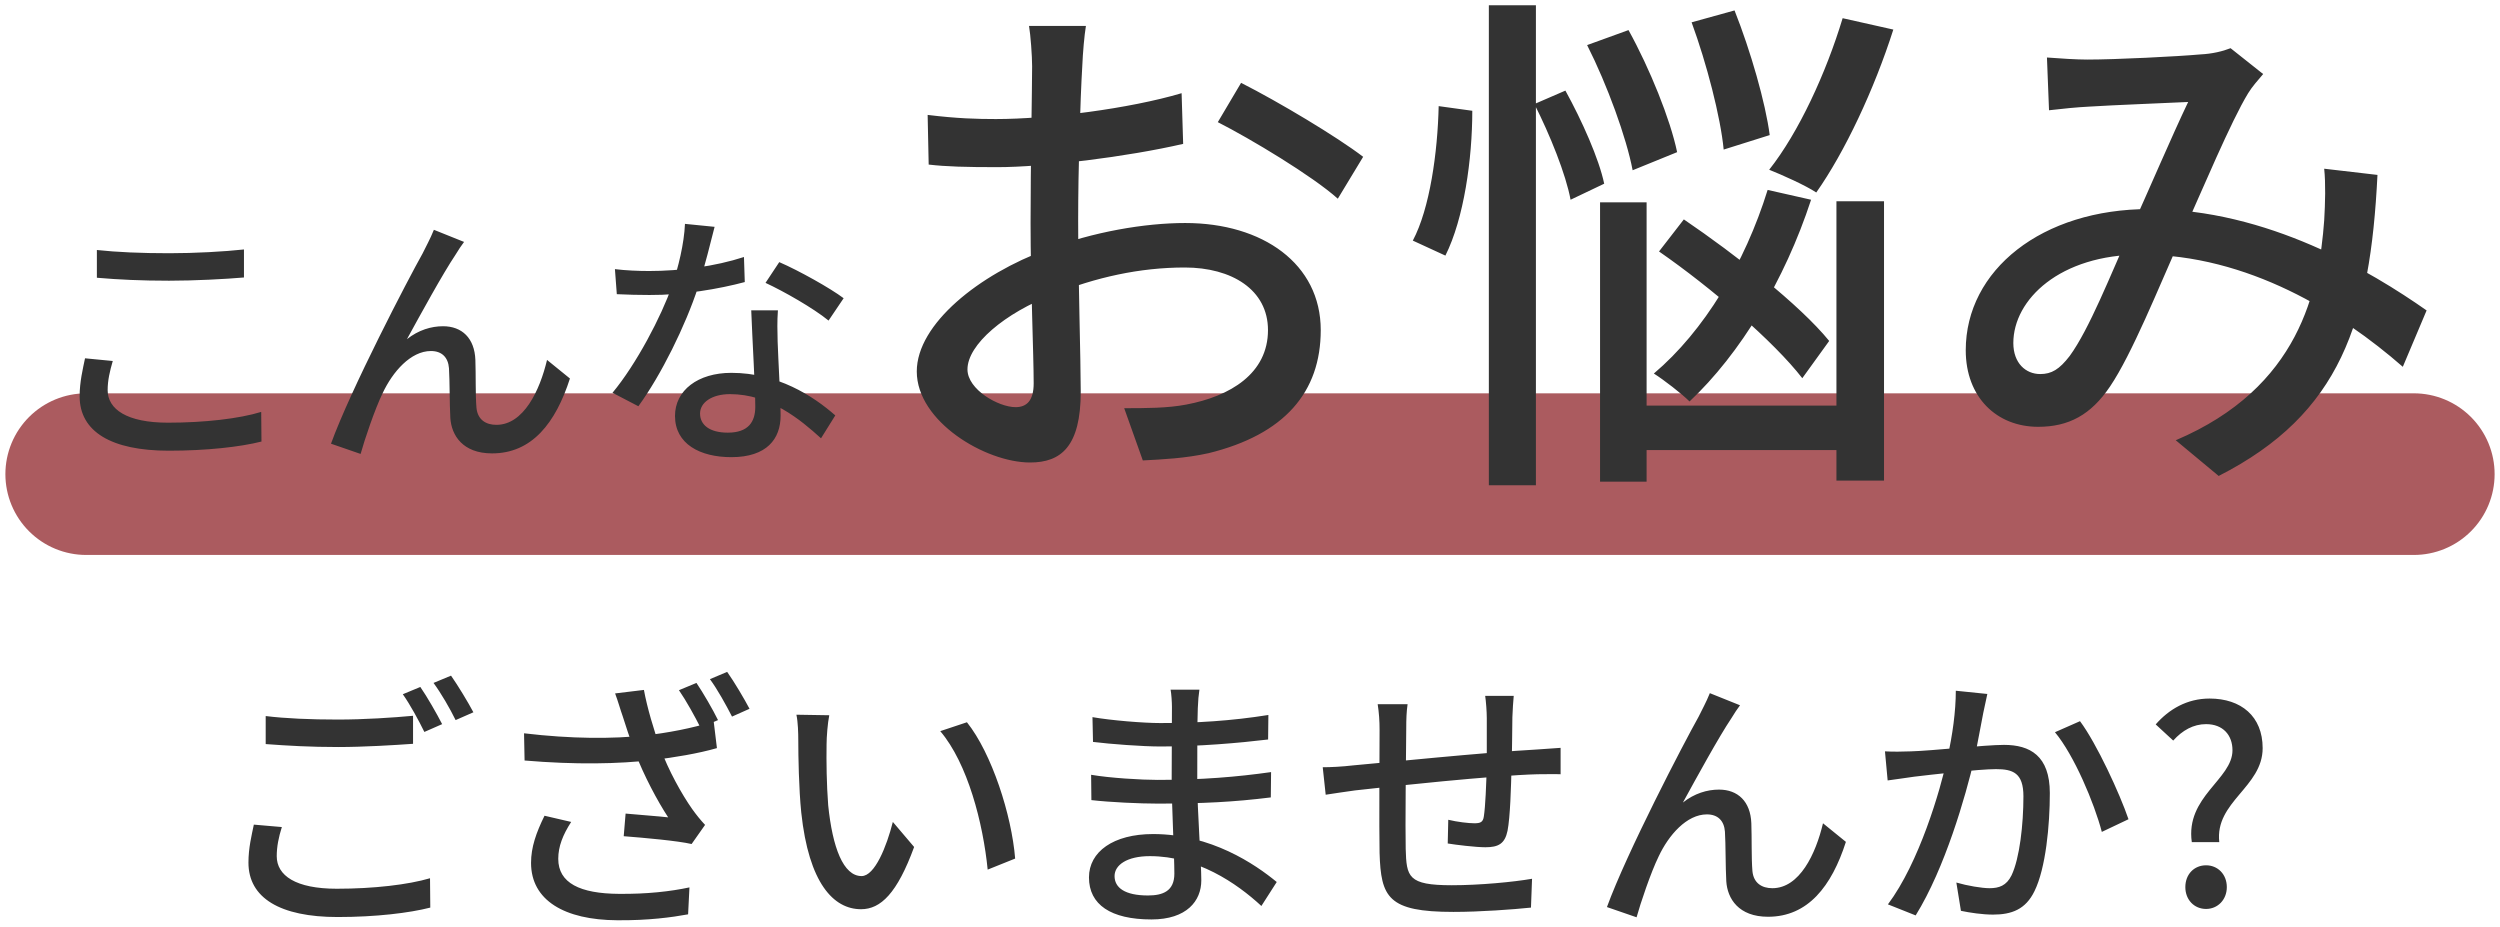
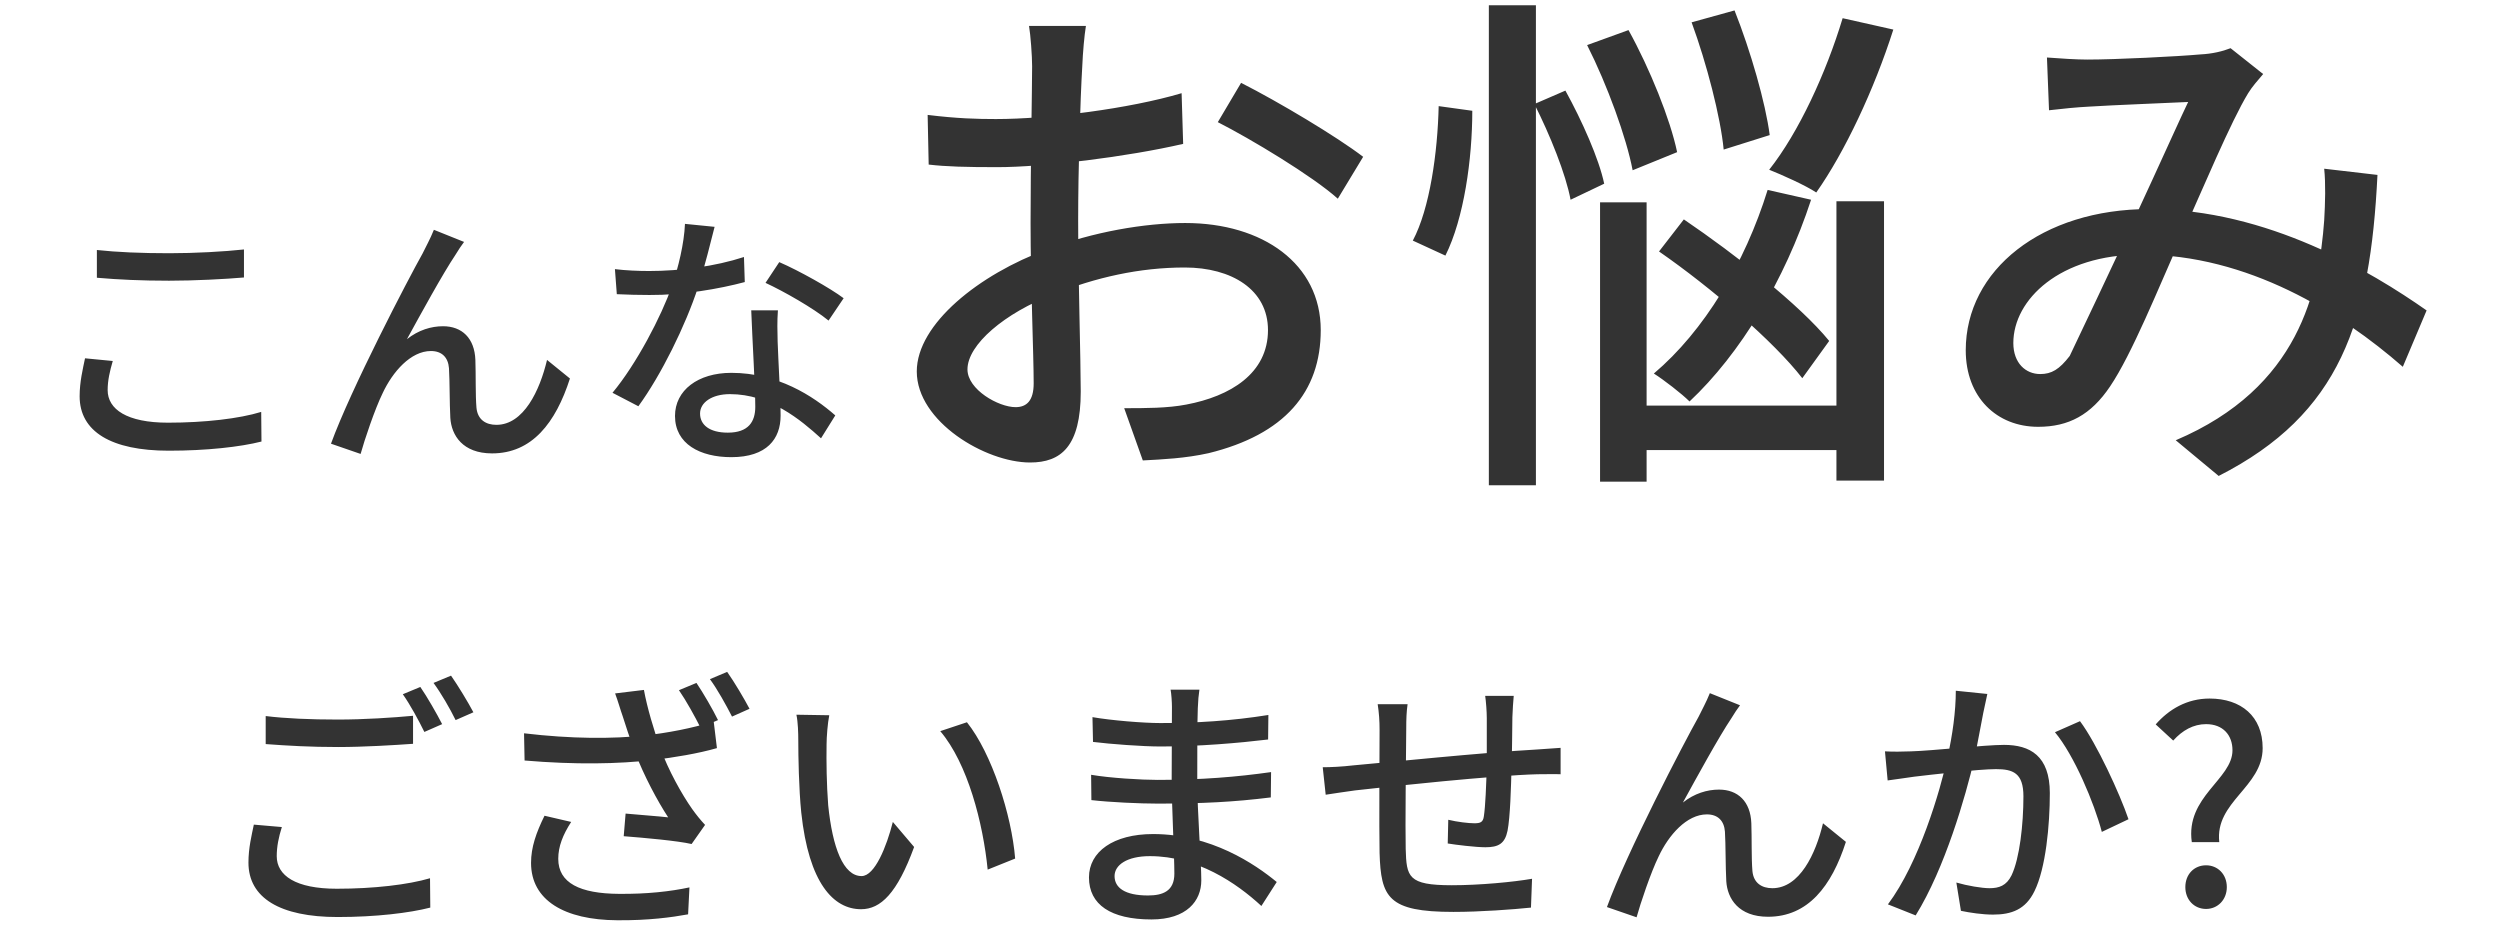
<svg xmlns="http://www.w3.org/2000/svg" width="232" height="86" viewBox="0 0 232 86" fill="none">
-   <path d="M8 44L224 44L8 44Z" stroke="#AB5B5F" stroke-width="15" stroke-linecap="round" stroke-linejoin="round" />
-   <path d="M8.99 23.2C10.815 23.4 13.115 23.5 15.69 23.5C18.115 23.5 20.79 23.35 22.64 23.15V25.75C20.915 25.9 18.04 26.05 15.69 26.05C13.14 26.05 10.99 25.95 8.99 25.775V23.2ZM10.465 33.5C10.19 34.45 9.99 35.3 9.99 36.2C9.99 37.975 11.765 39.225 15.59 39.225C18.99 39.225 22.215 38.85 24.24 38.225L24.265 40.975C22.29 41.475 19.19 41.825 15.665 41.825C10.315 41.825 7.39 40.05 7.39 36.775C7.39 35.425 7.69 34.225 7.89 33.25L10.465 33.5ZM43.065 22.45C42.815 22.775 42.54 23.2 42.265 23.65C41.09 25.4 39.04 29.15 37.765 31.475C38.84 30.625 40.015 30.275 41.115 30.275C42.865 30.275 44.04 31.375 44.115 33.4C44.165 34.725 44.115 36.675 44.215 37.825C44.315 38.95 45.09 39.425 46.065 39.425C48.59 39.425 50.09 36.25 50.765 33.4L52.89 35.125C51.565 39.25 49.365 42.075 45.665 42.075C42.94 42.075 41.89 40.4 41.79 38.775C41.715 37.375 41.74 35.4 41.665 34.175C41.59 33.175 41.015 32.575 39.99 32.575C38.115 32.575 36.44 34.5 35.515 36.475C34.79 37.95 33.815 40.85 33.465 42.125L30.715 41.175C32.54 36.15 37.865 25.925 39.215 23.525C39.515 22.9 39.915 22.2 40.265 21.325L43.065 22.45ZM57.065 24.975C58.065 25.1 59.24 25.15 60.24 25.15C63.115 25.15 66.365 24.725 69.04 23.85L69.115 26.175C66.79 26.8 63.365 27.4 60.265 27.375C59.29 27.375 58.24 27.35 57.24 27.3L57.065 24.975ZM66.315 21.05C65.99 22.3 65.415 24.7 64.79 26.625C63.615 30.225 61.34 34.825 59.24 37.7L56.84 36.45C59.065 33.775 61.365 29.375 62.365 26.525C62.94 24.85 63.49 22.6 63.565 20.775L66.315 21.05ZM72.19 28.8C72.115 29.825 72.14 30.725 72.165 31.7C72.215 33.275 72.44 37.025 72.44 38.575C72.44 40.725 71.165 42.425 67.865 42.425C64.965 42.425 62.64 41.2 62.64 38.6C62.64 36.225 64.765 34.6 67.865 34.6C72.14 34.6 75.44 36.725 77.515 38.55L76.19 40.675C74.315 38.975 71.465 36.575 67.74 36.575C66.065 36.575 64.965 37.35 64.965 38.375C64.965 39.425 65.84 40.15 67.54 40.15C69.465 40.15 70.09 39.125 70.09 37.75C70.09 36.025 69.815 31.5 69.715 28.8H72.19ZM76.89 29.75C75.49 28.6 72.715 27.025 71.04 26.25L72.315 24.325C74.115 25.1 77.065 26.75 78.29 27.675L76.89 29.75ZM100.773 2.408C100.629 3.272 100.485 4.904 100.437 6.104C100.245 9.32 100.053 15.752 100.053 20.504C100.053 25.592 100.293 33.464 100.293 36.344C100.293 41.432 98.469 42.92 95.589 42.92C91.461 42.92 85.077 39.128 85.077 34.472C85.077 30.056 90.885 25.448 97.173 23.144C101.445 21.512 106.245 20.696 109.989 20.696C117.189 20.696 122.565 24.488 122.565 30.632C122.565 36.392 119.205 40.328 112.149 42.056C109.989 42.536 107.877 42.632 106.053 42.728L104.325 37.88C106.293 37.88 108.357 37.88 110.085 37.544C114.165 36.776 117.669 34.664 117.669 30.632C117.669 26.888 114.309 24.824 109.941 24.824C105.765 24.824 101.685 25.736 97.749 27.32C93.237 29.048 89.781 31.976 89.781 34.28C89.781 36.152 92.661 37.784 94.245 37.784C95.253 37.784 95.925 37.208 95.925 35.576C95.925 32.936 95.637 26.264 95.637 20.696C95.637 15.224 95.781 8.216 95.781 6.152C95.781 5.192 95.637 3.224 95.493 2.408H100.773ZM115.173 7.688C118.677 9.464 124.053 12.68 126.501 14.552L124.149 18.44C121.797 16.328 116.037 12.872 113.013 11.336L115.173 7.688ZM86.085 10.664C88.821 11 90.693 11.048 92.421 11.048C97.269 11.048 104.805 10.088 109.653 8.648L109.797 13.352C104.613 14.552 96.837 15.512 92.565 15.512C89.637 15.512 87.813 15.464 86.181 15.272L86.085 10.664ZM147.285 4.184L151.125 2.792C153.093 6.344 155.013 11.096 155.637 14.12L151.509 15.8C150.933 12.776 149.157 7.88 147.285 4.184ZM156.981 2.072L160.965 0.968C162.453 4.712 163.845 9.56 164.229 12.536L159.957 13.88C159.669 10.856 158.373 5.864 156.981 2.072ZM153.957 23.336L156.261 20.36C161.061 23.624 167.013 28.28 169.749 31.64L167.253 35.096C164.613 31.688 158.805 26.696 153.957 23.336ZM148.485 18.776H152.805V44.696H148.485V18.776ZM170.421 18.68H174.837V44.6H170.421V18.68ZM150.597 37.64H172.485V41.768H150.597V37.64ZM170.997 1.688L175.701 2.744C173.925 8.312 171.189 14.12 168.549 17.864C167.541 17.192 165.381 16.232 164.181 15.752C166.917 12.296 169.461 6.776 170.997 1.688ZM164.037 17.624L168.069 18.536C165.621 26.024 161.493 32.84 156.789 37.256C156.069 36.536 154.389 35.24 153.477 34.664C158.133 30.728 161.925 24.44 164.037 17.624ZM138.165 0.488H142.533V45.032H138.165V0.488ZM133.509 9.848L136.629 10.28C136.629 14.744 135.861 20.264 134.133 23.72L131.109 22.328C132.693 19.352 133.413 14.12 133.509 9.848ZM142.389 9.656L145.269 8.408C146.805 11.192 148.389 14.744 148.869 17.048L145.749 18.536C145.317 16.184 143.829 12.488 142.389 9.656ZM189.957 5.336C191.205 5.432 192.693 5.528 193.701 5.528C196.341 5.528 202.101 5.24 204.213 5.048C205.269 5 206.277 4.76 206.997 4.472L210.021 6.872C209.493 7.496 209.013 8.024 208.629 8.648C207.045 11.24 204.453 17.432 202.245 22.376C200.325 26.696 197.829 32.888 195.813 35.864C194.037 38.504 191.973 39.608 189.141 39.608C185.301 39.608 182.421 36.872 182.421 32.504C182.421 25.064 189.477 19.4 199.461 19.4C210.405 19.4 220.053 25.208 225.189 28.808L222.981 34.04C217.221 29 208.581 23.624 198.693 23.624C191.157 23.624 186.837 27.8 186.837 31.832C186.837 33.704 187.989 34.712 189.333 34.712C190.389 34.712 191.109 34.28 192.069 33.032C193.893 30.536 195.861 25.496 197.637 21.56C199.461 17.528 201.525 12.68 203.061 9.464C201.141 9.56 196.053 9.752 193.845 9.896C192.837 9.944 191.349 10.088 190.149 10.232L189.957 5.336ZM220.629 16.232C219.957 29.864 217.221 38.408 205.893 44.168L201.909 40.856C213.429 35.96 215.205 26.936 215.685 20.456C215.781 18.824 215.829 17.048 215.685 15.656L220.629 16.232ZM24.656 66.45C26.481 66.675 28.806 66.775 31.356 66.775C33.781 66.775 36.456 66.6 38.331 66.425V69.025C36.606 69.15 33.706 69.325 31.381 69.325C28.806 69.325 26.656 69.2 24.656 69.05V66.45ZM26.156 76.75C25.856 77.7 25.681 78.575 25.681 79.45C25.681 81.25 27.431 82.475 31.256 82.475C34.681 82.475 37.881 82.1 39.906 81.5L39.931 84.225C37.981 84.725 34.881 85.1 31.331 85.1C25.981 85.1 23.056 83.325 23.056 80.05C23.056 78.675 23.356 77.5 23.556 76.525L26.156 76.75ZM39.006 63.75C39.631 64.65 40.531 66.225 41.031 67.2L39.381 67.925C38.881 66.9 38.056 65.375 37.381 64.425L39.006 63.75ZM41.856 62.7C42.506 63.625 43.456 65.2 43.931 66.1L42.281 66.825C41.756 65.75 40.931 64.325 40.231 63.375L41.856 62.7ZM64.631 63.375C65.256 64.3 66.156 65.85 66.631 66.825L65.006 67.525C64.506 66.525 63.681 65.025 63.006 64.05L64.631 63.375ZM67.481 62.35C68.156 63.3 69.081 64.875 69.556 65.775L67.931 66.5C67.381 65.425 66.581 63.975 65.881 63.025L67.481 62.35ZM57.781 66.45C57.581 65.9 57.356 65.075 57.081 64.35L59.756 64.025C60.056 65.675 60.681 67.75 61.256 69.375C62.031 71.5 63.281 73.725 64.231 75.075C64.606 75.6 65.006 76.1 65.431 76.55L64.181 78.325C62.881 78.025 59.806 77.75 57.881 77.6L58.056 75.5C59.381 75.625 61.156 75.75 62.006 75.85C61.006 74.325 59.756 71.975 58.931 69.825C58.406 68.4 58.031 67.25 57.781 66.45ZM48.631 68.05C53.031 68.575 56.906 68.575 59.831 68.25C61.906 68.025 64.281 67.575 66.231 66.95L66.531 69.425C64.806 69.925 62.531 70.3 60.631 70.525C57.381 70.9 53.406 70.975 48.681 70.575L48.631 68.05ZM53.006 76.275C52.231 77.475 51.806 78.55 51.806 79.7C51.806 81.95 53.831 82.925 57.431 82.95C60.056 82.975 62.231 82.725 63.981 82.35L63.856 84.85C62.356 85.125 60.181 85.425 57.281 85.4C52.381 85.375 49.281 83.55 49.281 80.075C49.281 78.625 49.756 77.275 50.531 75.7L53.006 76.275ZM76.956 66.375C76.806 67.1 76.706 68.4 76.706 69.075C76.681 70.675 76.706 72.775 76.856 74.725C77.256 78.65 78.256 81.3 79.956 81.3C81.181 81.3 82.281 78.55 82.856 76.275L84.831 78.6C83.256 82.9 81.731 84.375 79.906 84.375C77.356 84.375 75.056 81.975 74.356 75.4C74.131 73.175 74.081 70.175 74.081 68.7C74.081 68.075 74.056 67 73.906 66.325L76.956 66.375ZM89.731 67.025C92.031 69.9 93.881 75.625 94.206 79.675L91.656 80.7C91.231 76.4 89.806 70.85 87.256 67.85L89.731 67.025ZM111.306 64C111.231 64.475 111.181 65.025 111.156 65.725C111.106 66.85 111.106 70.275 111.106 72.375C111.106 75.45 111.481 79.9 111.481 81.7C111.481 83.6 110.131 85.325 106.856 85.325C103.081 85.325 101.056 83.95 101.056 81.425C101.056 79.05 103.306 77.4 107.006 77.4C112.381 77.4 116.481 80.2 118.481 81.85L117.056 84.075C114.731 81.925 111.081 79.45 106.706 79.45C104.581 79.45 103.431 80.275 103.431 81.3C103.431 82.375 104.381 83.1 106.531 83.1C107.906 83.1 108.981 82.7 108.981 81.075C108.981 79.35 108.731 74.7 108.731 72.375C108.731 70.075 108.756 67.2 108.756 65.6C108.756 65.15 108.706 64.4 108.631 64H111.306ZM101.381 66.55C103.081 66.85 106.081 67.1 107.681 67.1C110.956 67.1 114.281 66.9 117.706 66.35L117.681 68.625C114.981 68.95 111.231 69.275 107.706 69.275C106.031 69.275 103.031 69.05 101.431 68.85L101.381 66.55ZM101.256 71.9C102.981 72.2 105.931 72.375 107.431 72.375C111.481 72.375 114.781 72.1 117.956 71.65L117.931 74C114.506 74.425 111.606 74.575 107.406 74.575C105.806 74.575 103.006 74.45 101.281 74.25L101.256 71.9ZM140.474 64.575C140.424 65 140.374 65.95 140.349 66.55C140.324 68.15 140.324 69.775 140.274 71.05C140.224 73.1 140.149 75.8 139.899 77.1C139.649 78.3 139.049 78.625 137.849 78.625C136.949 78.625 135.099 78.4 134.349 78.275L134.399 76.075C135.224 76.275 136.274 76.4 136.824 76.4C137.374 76.4 137.624 76.3 137.699 75.775C137.849 74.825 137.924 72.8 137.974 71.05C137.974 69.7 137.974 68.075 137.974 66.65C137.974 66.05 137.899 65.05 137.824 64.575H140.474ZM130.624 65.35C130.524 66.05 130.499 66.725 130.499 67.625C130.474 70.15 130.399 76.9 130.449 78.775C130.524 81.375 130.649 82.15 134.724 82.15C137.324 82.15 140.449 81.85 142.174 81.55L142.074 84.225C140.399 84.4 137.349 84.625 134.874 84.625C128.799 84.625 128.149 83.275 128.024 79.15C127.974 77.025 128.024 69.05 128.024 67.75C128.024 66.875 127.974 66.175 127.849 65.35H130.624ZM122.749 71.2C123.499 71.2 124.524 71.15 125.599 71.025C128.224 70.8 137.674 69.825 142.674 69.55C143.349 69.5 144.174 69.45 144.824 69.4V71.85C144.424 71.825 143.299 71.85 142.674 71.85C138.699 71.95 128.799 73 125.749 73.35C124.974 73.45 123.699 73.65 123.024 73.75L122.749 71.2ZM161.474 65.45C161.224 65.775 160.949 66.2 160.674 66.65C159.499 68.4 157.449 72.15 156.174 74.475C157.249 73.625 158.424 73.275 159.524 73.275C161.274 73.275 162.449 74.375 162.524 76.4C162.574 77.725 162.524 79.675 162.624 80.825C162.724 81.95 163.499 82.425 164.474 82.425C166.999 82.425 168.499 79.25 169.174 76.4L171.299 78.125C169.974 82.25 167.774 85.075 164.074 85.075C161.349 85.075 160.299 83.4 160.199 81.775C160.124 80.375 160.149 78.4 160.074 77.175C159.999 76.175 159.424 75.575 158.399 75.575C156.524 75.575 154.849 77.5 153.924 79.475C153.199 80.95 152.224 83.85 151.874 85.125L149.124 84.175C150.949 79.15 156.274 68.925 157.624 66.525C157.924 65.9 158.324 65.2 158.674 64.325L161.474 65.45ZM184.424 64.4C184.299 64.95 184.174 65.6 184.049 66.15C183.849 67.15 183.524 68.975 183.224 70.4C182.399 73.925 180.499 80.55 177.774 84.95L175.199 83.925C178.099 80.05 180.049 73.4 180.724 70.3C181.199 68.2 181.499 66 181.499 64.1L184.424 64.4ZM193.024 66.925C194.574 69 196.724 73.675 197.524 76.025L195.049 77.2C194.349 74.525 192.474 70.075 190.699 67.95L193.024 66.925ZM174.924 69.725C175.749 69.775 176.499 69.75 177.349 69.725C179.274 69.675 184.199 69.125 185.974 69.125C188.374 69.125 190.224 70.125 190.224 73.6C190.224 76.575 189.849 80.575 188.799 82.7C187.974 84.4 186.674 84.875 184.949 84.875C183.974 84.875 182.799 84.7 181.974 84.525L181.549 81.9C182.574 82.2 183.924 82.425 184.624 82.425C185.499 82.425 186.199 82.2 186.674 81.225C187.424 79.65 187.774 76.5 187.774 73.9C187.774 71.725 186.799 71.375 185.224 71.375C183.624 71.375 179.124 71.9 177.649 72.075C177.024 72.175 175.849 72.325 175.174 72.425L174.924 69.725ZM203.399 78.15C202.799 73.925 207.174 72.325 207.174 69.625C207.174 68.225 206.299 67.2 204.724 67.2C203.549 67.2 202.524 67.775 201.674 68.725L200.049 67.225C201.274 65.825 202.949 64.825 205.049 64.825C207.974 64.825 209.974 66.475 209.974 69.425C209.974 73.05 205.524 74.4 205.949 78.15H203.399ZM204.724 84.35C203.624 84.35 202.799 83.5 202.799 82.325C202.799 81.125 203.624 80.3 204.724 80.3C205.799 80.3 206.649 81.125 206.649 82.325C206.649 83.5 205.799 84.35 204.724 84.35Z" fill="#333333" />
+   <path d="M8.99 23.2C10.815 23.4 13.115 23.5 15.69 23.5C18.115 23.5 20.79 23.35 22.64 23.15V25.75C20.915 25.9 18.04 26.05 15.69 26.05C13.14 26.05 10.99 25.95 8.99 25.775V23.2ZM10.465 33.5C10.19 34.45 9.99 35.3 9.99 36.2C9.99 37.975 11.765 39.225 15.59 39.225C18.99 39.225 22.215 38.85 24.24 38.225L24.265 40.975C22.29 41.475 19.19 41.825 15.665 41.825C10.315 41.825 7.39 40.05 7.39 36.775C7.39 35.425 7.69 34.225 7.89 33.25L10.465 33.5ZM43.065 22.45C42.815 22.775 42.54 23.2 42.265 23.65C41.09 25.4 39.04 29.15 37.765 31.475C38.84 30.625 40.015 30.275 41.115 30.275C42.865 30.275 44.04 31.375 44.115 33.4C44.165 34.725 44.115 36.675 44.215 37.825C44.315 38.95 45.09 39.425 46.065 39.425C48.59 39.425 50.09 36.25 50.765 33.4L52.89 35.125C51.565 39.25 49.365 42.075 45.665 42.075C42.94 42.075 41.89 40.4 41.79 38.775C41.715 37.375 41.74 35.4 41.665 34.175C41.59 33.175 41.015 32.575 39.99 32.575C38.115 32.575 36.44 34.5 35.515 36.475C34.79 37.95 33.815 40.85 33.465 42.125L30.715 41.175C32.54 36.15 37.865 25.925 39.215 23.525C39.515 22.9 39.915 22.2 40.265 21.325L43.065 22.45ZM57.065 24.975C58.065 25.1 59.24 25.15 60.24 25.15C63.115 25.15 66.365 24.725 69.04 23.85L69.115 26.175C66.79 26.8 63.365 27.4 60.265 27.375C59.29 27.375 58.24 27.35 57.24 27.3L57.065 24.975ZM66.315 21.05C65.99 22.3 65.415 24.7 64.79 26.625C63.615 30.225 61.34 34.825 59.24 37.7L56.84 36.45C59.065 33.775 61.365 29.375 62.365 26.525C62.94 24.85 63.49 22.6 63.565 20.775L66.315 21.05ZM72.19 28.8C72.115 29.825 72.14 30.725 72.165 31.7C72.215 33.275 72.44 37.025 72.44 38.575C72.44 40.725 71.165 42.425 67.865 42.425C64.965 42.425 62.64 41.2 62.64 38.6C62.64 36.225 64.765 34.6 67.865 34.6C72.14 34.6 75.44 36.725 77.515 38.55L76.19 40.675C74.315 38.975 71.465 36.575 67.74 36.575C66.065 36.575 64.965 37.35 64.965 38.375C64.965 39.425 65.84 40.15 67.54 40.15C69.465 40.15 70.09 39.125 70.09 37.75C70.09 36.025 69.815 31.5 69.715 28.8H72.19ZM76.89 29.75C75.49 28.6 72.715 27.025 71.04 26.25L72.315 24.325C74.115 25.1 77.065 26.75 78.29 27.675L76.89 29.75ZM100.773 2.408C100.629 3.272 100.485 4.904 100.437 6.104C100.245 9.32 100.053 15.752 100.053 20.504C100.053 25.592 100.293 33.464 100.293 36.344C100.293 41.432 98.469 42.92 95.589 42.92C91.461 42.92 85.077 39.128 85.077 34.472C85.077 30.056 90.885 25.448 97.173 23.144C101.445 21.512 106.245 20.696 109.989 20.696C117.189 20.696 122.565 24.488 122.565 30.632C122.565 36.392 119.205 40.328 112.149 42.056C109.989 42.536 107.877 42.632 106.053 42.728L104.325 37.88C106.293 37.88 108.357 37.88 110.085 37.544C114.165 36.776 117.669 34.664 117.669 30.632C117.669 26.888 114.309 24.824 109.941 24.824C105.765 24.824 101.685 25.736 97.749 27.32C93.237 29.048 89.781 31.976 89.781 34.28C89.781 36.152 92.661 37.784 94.245 37.784C95.253 37.784 95.925 37.208 95.925 35.576C95.925 32.936 95.637 26.264 95.637 20.696C95.637 15.224 95.781 8.216 95.781 6.152C95.781 5.192 95.637 3.224 95.493 2.408H100.773ZM115.173 7.688C118.677 9.464 124.053 12.68 126.501 14.552L124.149 18.44C121.797 16.328 116.037 12.872 113.013 11.336L115.173 7.688ZM86.085 10.664C88.821 11 90.693 11.048 92.421 11.048C97.269 11.048 104.805 10.088 109.653 8.648L109.797 13.352C104.613 14.552 96.837 15.512 92.565 15.512C89.637 15.512 87.813 15.464 86.181 15.272L86.085 10.664ZM147.285 4.184L151.125 2.792C153.093 6.344 155.013 11.096 155.637 14.12L151.509 15.8C150.933 12.776 149.157 7.88 147.285 4.184ZM156.981 2.072L160.965 0.968C162.453 4.712 163.845 9.56 164.229 12.536L159.957 13.88C159.669 10.856 158.373 5.864 156.981 2.072ZM153.957 23.336L156.261 20.36C161.061 23.624 167.013 28.28 169.749 31.64L167.253 35.096C164.613 31.688 158.805 26.696 153.957 23.336ZM148.485 18.776H152.805V44.696H148.485V18.776ZM170.421 18.68H174.837V44.6H170.421V18.68ZM150.597 37.64H172.485V41.768H150.597V37.64ZM170.997 1.688L175.701 2.744C173.925 8.312 171.189 14.12 168.549 17.864C167.541 17.192 165.381 16.232 164.181 15.752C166.917 12.296 169.461 6.776 170.997 1.688ZM164.037 17.624L168.069 18.536C165.621 26.024 161.493 32.84 156.789 37.256C156.069 36.536 154.389 35.24 153.477 34.664C158.133 30.728 161.925 24.44 164.037 17.624ZM138.165 0.488H142.533V45.032H138.165V0.488ZM133.509 9.848L136.629 10.28C136.629 14.744 135.861 20.264 134.133 23.72L131.109 22.328C132.693 19.352 133.413 14.12 133.509 9.848ZM142.389 9.656L145.269 8.408C146.805 11.192 148.389 14.744 148.869 17.048L145.749 18.536C145.317 16.184 143.829 12.488 142.389 9.656ZM189.957 5.336C191.205 5.432 192.693 5.528 193.701 5.528C196.341 5.528 202.101 5.24 204.213 5.048C205.269 5 206.277 4.76 206.997 4.472L210.021 6.872C209.493 7.496 209.013 8.024 208.629 8.648C207.045 11.24 204.453 17.432 202.245 22.376C200.325 26.696 197.829 32.888 195.813 35.864C194.037 38.504 191.973 39.608 189.141 39.608C185.301 39.608 182.421 36.872 182.421 32.504C182.421 25.064 189.477 19.4 199.461 19.4C210.405 19.4 220.053 25.208 225.189 28.808L222.981 34.04C217.221 29 208.581 23.624 198.693 23.624C191.157 23.624 186.837 27.8 186.837 31.832C186.837 33.704 187.989 34.712 189.333 34.712C190.389 34.712 191.109 34.28 192.069 33.032C199.461 17.528 201.525 12.68 203.061 9.464C201.141 9.56 196.053 9.752 193.845 9.896C192.837 9.944 191.349 10.088 190.149 10.232L189.957 5.336ZM220.629 16.232C219.957 29.864 217.221 38.408 205.893 44.168L201.909 40.856C213.429 35.96 215.205 26.936 215.685 20.456C215.781 18.824 215.829 17.048 215.685 15.656L220.629 16.232ZM24.656 66.45C26.481 66.675 28.806 66.775 31.356 66.775C33.781 66.775 36.456 66.6 38.331 66.425V69.025C36.606 69.15 33.706 69.325 31.381 69.325C28.806 69.325 26.656 69.2 24.656 69.05V66.45ZM26.156 76.75C25.856 77.7 25.681 78.575 25.681 79.45C25.681 81.25 27.431 82.475 31.256 82.475C34.681 82.475 37.881 82.1 39.906 81.5L39.931 84.225C37.981 84.725 34.881 85.1 31.331 85.1C25.981 85.1 23.056 83.325 23.056 80.05C23.056 78.675 23.356 77.5 23.556 76.525L26.156 76.75ZM39.006 63.75C39.631 64.65 40.531 66.225 41.031 67.2L39.381 67.925C38.881 66.9 38.056 65.375 37.381 64.425L39.006 63.75ZM41.856 62.7C42.506 63.625 43.456 65.2 43.931 66.1L42.281 66.825C41.756 65.75 40.931 64.325 40.231 63.375L41.856 62.7ZM64.631 63.375C65.256 64.3 66.156 65.85 66.631 66.825L65.006 67.525C64.506 66.525 63.681 65.025 63.006 64.05L64.631 63.375ZM67.481 62.35C68.156 63.3 69.081 64.875 69.556 65.775L67.931 66.5C67.381 65.425 66.581 63.975 65.881 63.025L67.481 62.35ZM57.781 66.45C57.581 65.9 57.356 65.075 57.081 64.35L59.756 64.025C60.056 65.675 60.681 67.75 61.256 69.375C62.031 71.5 63.281 73.725 64.231 75.075C64.606 75.6 65.006 76.1 65.431 76.55L64.181 78.325C62.881 78.025 59.806 77.75 57.881 77.6L58.056 75.5C59.381 75.625 61.156 75.75 62.006 75.85C61.006 74.325 59.756 71.975 58.931 69.825C58.406 68.4 58.031 67.25 57.781 66.45ZM48.631 68.05C53.031 68.575 56.906 68.575 59.831 68.25C61.906 68.025 64.281 67.575 66.231 66.95L66.531 69.425C64.806 69.925 62.531 70.3 60.631 70.525C57.381 70.9 53.406 70.975 48.681 70.575L48.631 68.05ZM53.006 76.275C52.231 77.475 51.806 78.55 51.806 79.7C51.806 81.95 53.831 82.925 57.431 82.95C60.056 82.975 62.231 82.725 63.981 82.35L63.856 84.85C62.356 85.125 60.181 85.425 57.281 85.4C52.381 85.375 49.281 83.55 49.281 80.075C49.281 78.625 49.756 77.275 50.531 75.7L53.006 76.275ZM76.956 66.375C76.806 67.1 76.706 68.4 76.706 69.075C76.681 70.675 76.706 72.775 76.856 74.725C77.256 78.65 78.256 81.3 79.956 81.3C81.181 81.3 82.281 78.55 82.856 76.275L84.831 78.6C83.256 82.9 81.731 84.375 79.906 84.375C77.356 84.375 75.056 81.975 74.356 75.4C74.131 73.175 74.081 70.175 74.081 68.7C74.081 68.075 74.056 67 73.906 66.325L76.956 66.375ZM89.731 67.025C92.031 69.9 93.881 75.625 94.206 79.675L91.656 80.7C91.231 76.4 89.806 70.85 87.256 67.85L89.731 67.025ZM111.306 64C111.231 64.475 111.181 65.025 111.156 65.725C111.106 66.85 111.106 70.275 111.106 72.375C111.106 75.45 111.481 79.9 111.481 81.7C111.481 83.6 110.131 85.325 106.856 85.325C103.081 85.325 101.056 83.95 101.056 81.425C101.056 79.05 103.306 77.4 107.006 77.4C112.381 77.4 116.481 80.2 118.481 81.85L117.056 84.075C114.731 81.925 111.081 79.45 106.706 79.45C104.581 79.45 103.431 80.275 103.431 81.3C103.431 82.375 104.381 83.1 106.531 83.1C107.906 83.1 108.981 82.7 108.981 81.075C108.981 79.35 108.731 74.7 108.731 72.375C108.731 70.075 108.756 67.2 108.756 65.6C108.756 65.15 108.706 64.4 108.631 64H111.306ZM101.381 66.55C103.081 66.85 106.081 67.1 107.681 67.1C110.956 67.1 114.281 66.9 117.706 66.35L117.681 68.625C114.981 68.95 111.231 69.275 107.706 69.275C106.031 69.275 103.031 69.05 101.431 68.85L101.381 66.55ZM101.256 71.9C102.981 72.2 105.931 72.375 107.431 72.375C111.481 72.375 114.781 72.1 117.956 71.65L117.931 74C114.506 74.425 111.606 74.575 107.406 74.575C105.806 74.575 103.006 74.45 101.281 74.25L101.256 71.9ZM140.474 64.575C140.424 65 140.374 65.95 140.349 66.55C140.324 68.15 140.324 69.775 140.274 71.05C140.224 73.1 140.149 75.8 139.899 77.1C139.649 78.3 139.049 78.625 137.849 78.625C136.949 78.625 135.099 78.4 134.349 78.275L134.399 76.075C135.224 76.275 136.274 76.4 136.824 76.4C137.374 76.4 137.624 76.3 137.699 75.775C137.849 74.825 137.924 72.8 137.974 71.05C137.974 69.7 137.974 68.075 137.974 66.65C137.974 66.05 137.899 65.05 137.824 64.575H140.474ZM130.624 65.35C130.524 66.05 130.499 66.725 130.499 67.625C130.474 70.15 130.399 76.9 130.449 78.775C130.524 81.375 130.649 82.15 134.724 82.15C137.324 82.15 140.449 81.85 142.174 81.55L142.074 84.225C140.399 84.4 137.349 84.625 134.874 84.625C128.799 84.625 128.149 83.275 128.024 79.15C127.974 77.025 128.024 69.05 128.024 67.75C128.024 66.875 127.974 66.175 127.849 65.35H130.624ZM122.749 71.2C123.499 71.2 124.524 71.15 125.599 71.025C128.224 70.8 137.674 69.825 142.674 69.55C143.349 69.5 144.174 69.45 144.824 69.4V71.85C144.424 71.825 143.299 71.85 142.674 71.85C138.699 71.95 128.799 73 125.749 73.35C124.974 73.45 123.699 73.65 123.024 73.75L122.749 71.2ZM161.474 65.45C161.224 65.775 160.949 66.2 160.674 66.65C159.499 68.4 157.449 72.15 156.174 74.475C157.249 73.625 158.424 73.275 159.524 73.275C161.274 73.275 162.449 74.375 162.524 76.4C162.574 77.725 162.524 79.675 162.624 80.825C162.724 81.95 163.499 82.425 164.474 82.425C166.999 82.425 168.499 79.25 169.174 76.4L171.299 78.125C169.974 82.25 167.774 85.075 164.074 85.075C161.349 85.075 160.299 83.4 160.199 81.775C160.124 80.375 160.149 78.4 160.074 77.175C159.999 76.175 159.424 75.575 158.399 75.575C156.524 75.575 154.849 77.5 153.924 79.475C153.199 80.95 152.224 83.85 151.874 85.125L149.124 84.175C150.949 79.15 156.274 68.925 157.624 66.525C157.924 65.9 158.324 65.2 158.674 64.325L161.474 65.45ZM184.424 64.4C184.299 64.95 184.174 65.6 184.049 66.15C183.849 67.15 183.524 68.975 183.224 70.4C182.399 73.925 180.499 80.55 177.774 84.95L175.199 83.925C178.099 80.05 180.049 73.4 180.724 70.3C181.199 68.2 181.499 66 181.499 64.1L184.424 64.4ZM193.024 66.925C194.574 69 196.724 73.675 197.524 76.025L195.049 77.2C194.349 74.525 192.474 70.075 190.699 67.95L193.024 66.925ZM174.924 69.725C175.749 69.775 176.499 69.75 177.349 69.725C179.274 69.675 184.199 69.125 185.974 69.125C188.374 69.125 190.224 70.125 190.224 73.6C190.224 76.575 189.849 80.575 188.799 82.7C187.974 84.4 186.674 84.875 184.949 84.875C183.974 84.875 182.799 84.7 181.974 84.525L181.549 81.9C182.574 82.2 183.924 82.425 184.624 82.425C185.499 82.425 186.199 82.2 186.674 81.225C187.424 79.65 187.774 76.5 187.774 73.9C187.774 71.725 186.799 71.375 185.224 71.375C183.624 71.375 179.124 71.9 177.649 72.075C177.024 72.175 175.849 72.325 175.174 72.425L174.924 69.725ZM203.399 78.15C202.799 73.925 207.174 72.325 207.174 69.625C207.174 68.225 206.299 67.2 204.724 67.2C203.549 67.2 202.524 67.775 201.674 68.725L200.049 67.225C201.274 65.825 202.949 64.825 205.049 64.825C207.974 64.825 209.974 66.475 209.974 69.425C209.974 73.05 205.524 74.4 205.949 78.15H203.399ZM204.724 84.35C203.624 84.35 202.799 83.5 202.799 82.325C202.799 81.125 203.624 80.3 204.724 80.3C205.799 80.3 206.649 81.125 206.649 82.325C206.649 83.5 205.799 84.35 204.724 84.35Z" fill="#333333" />
</svg>